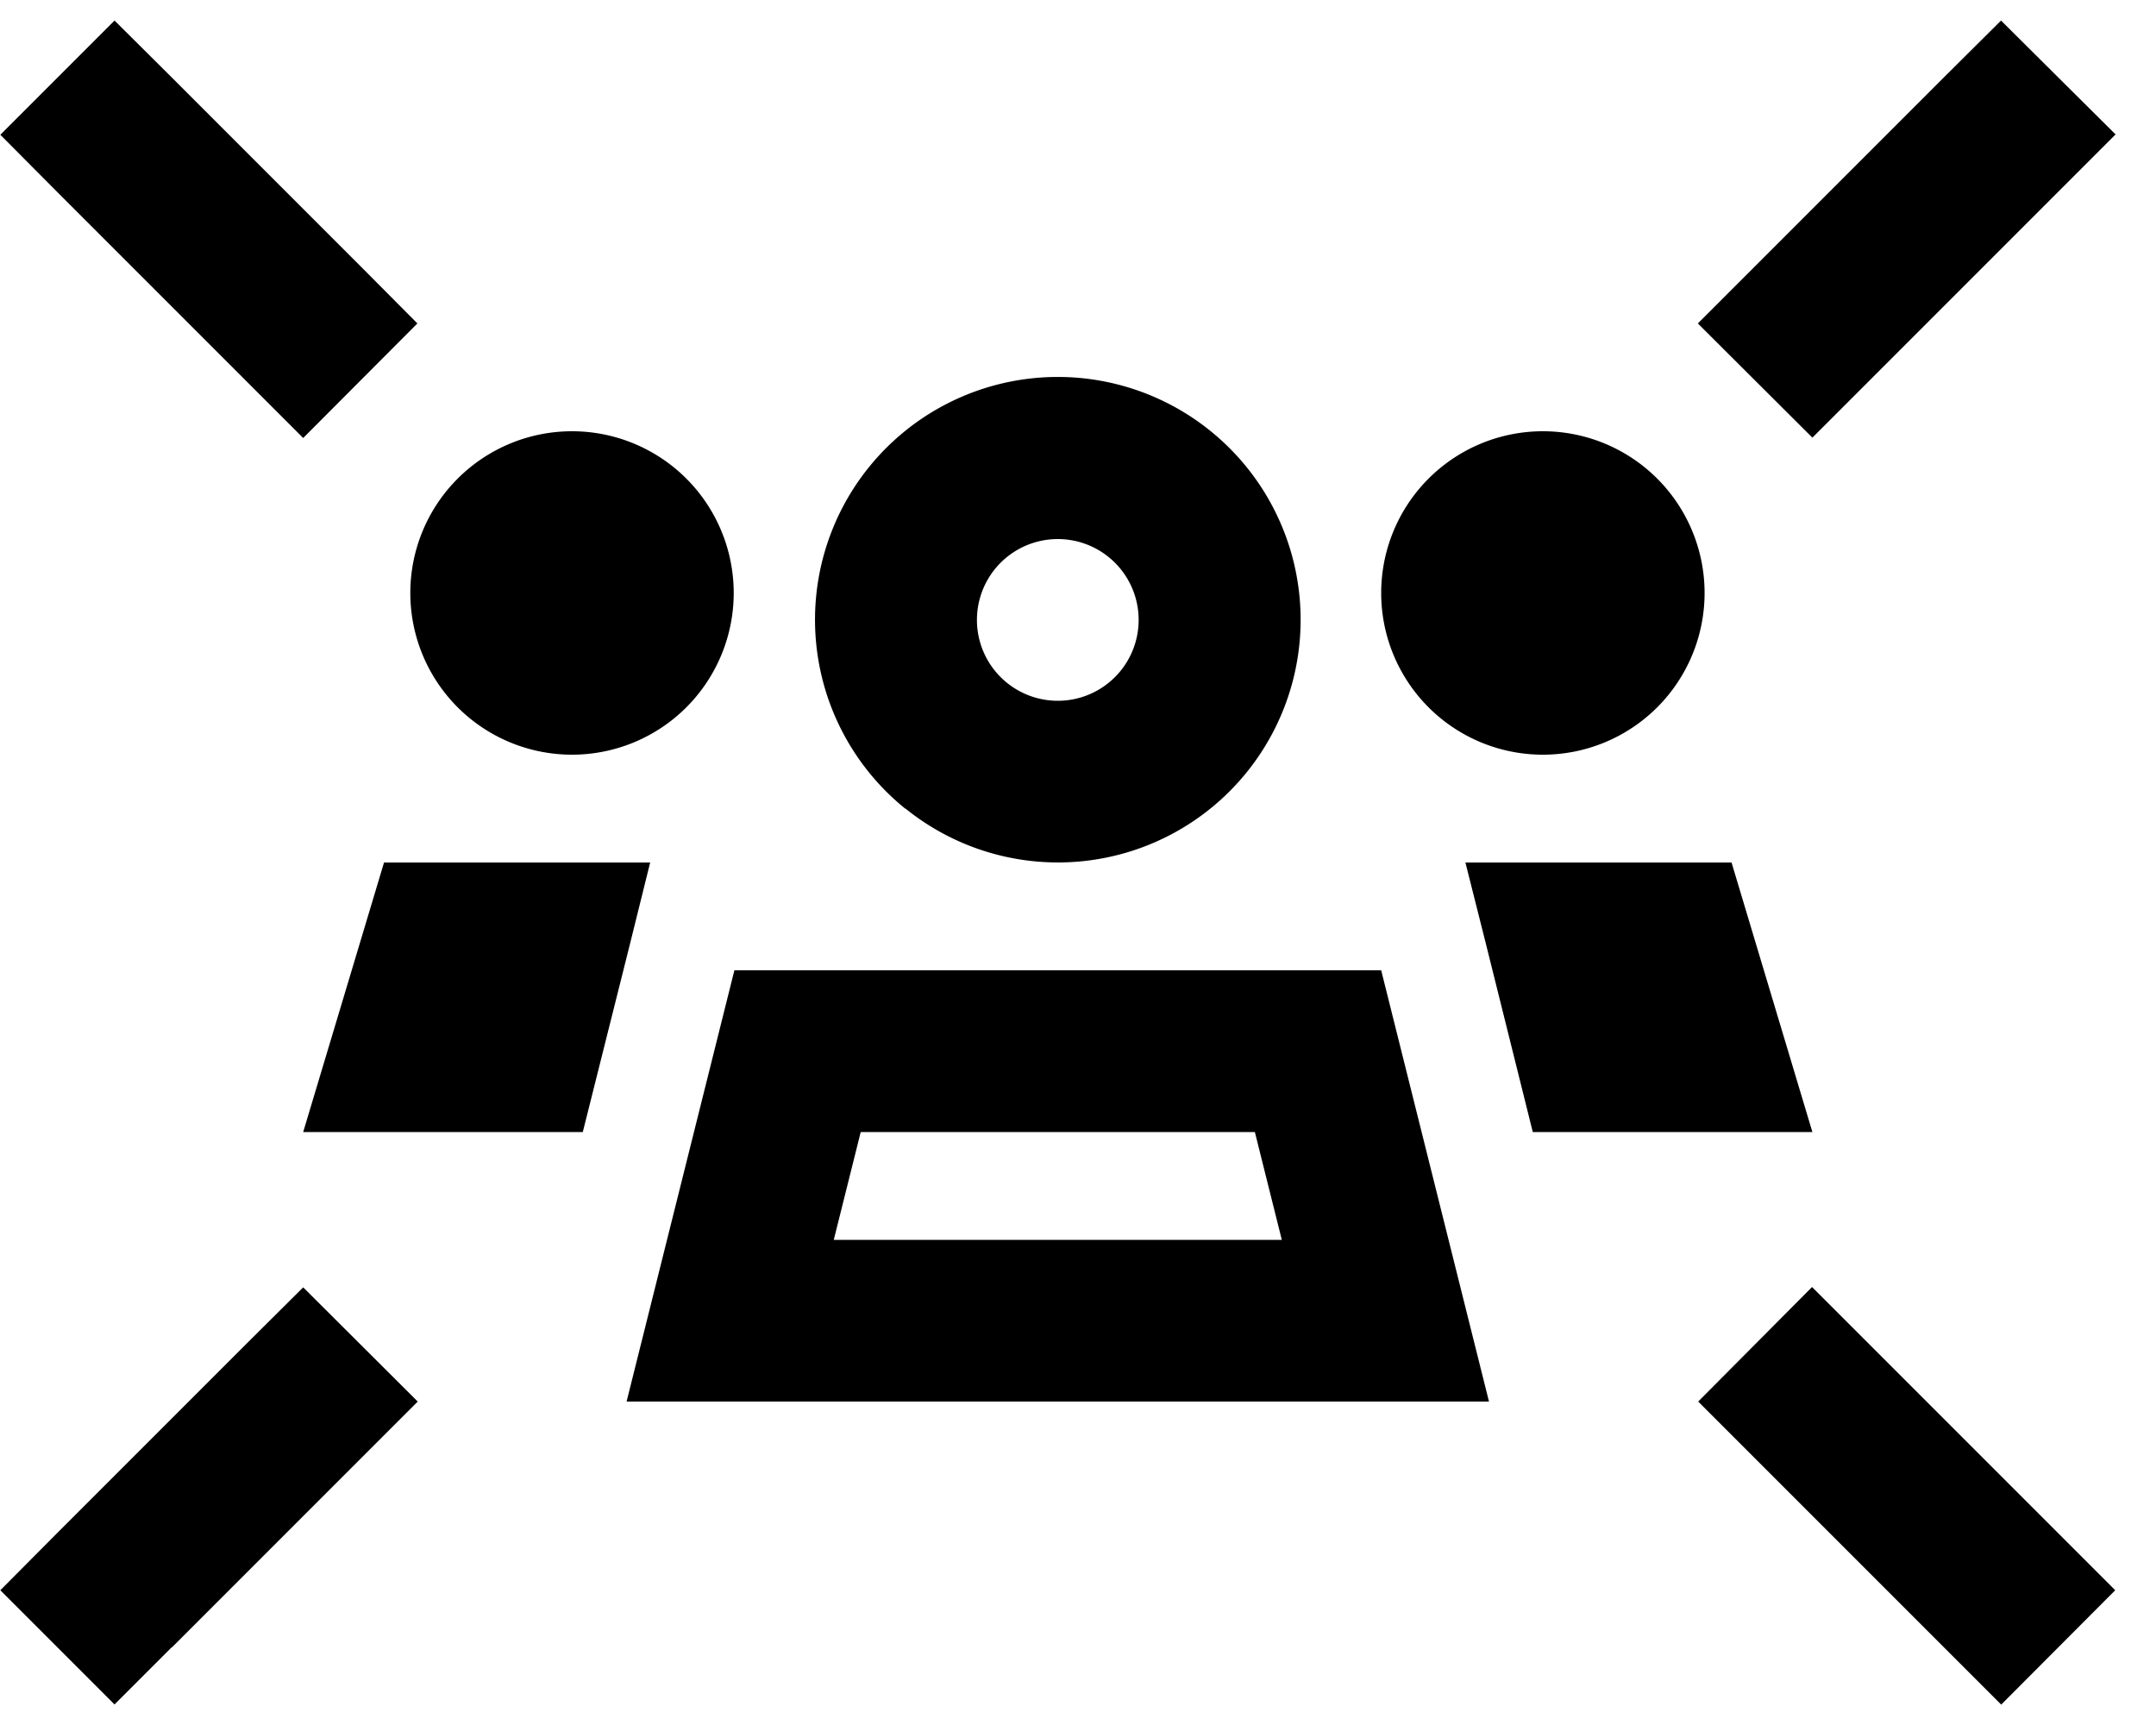
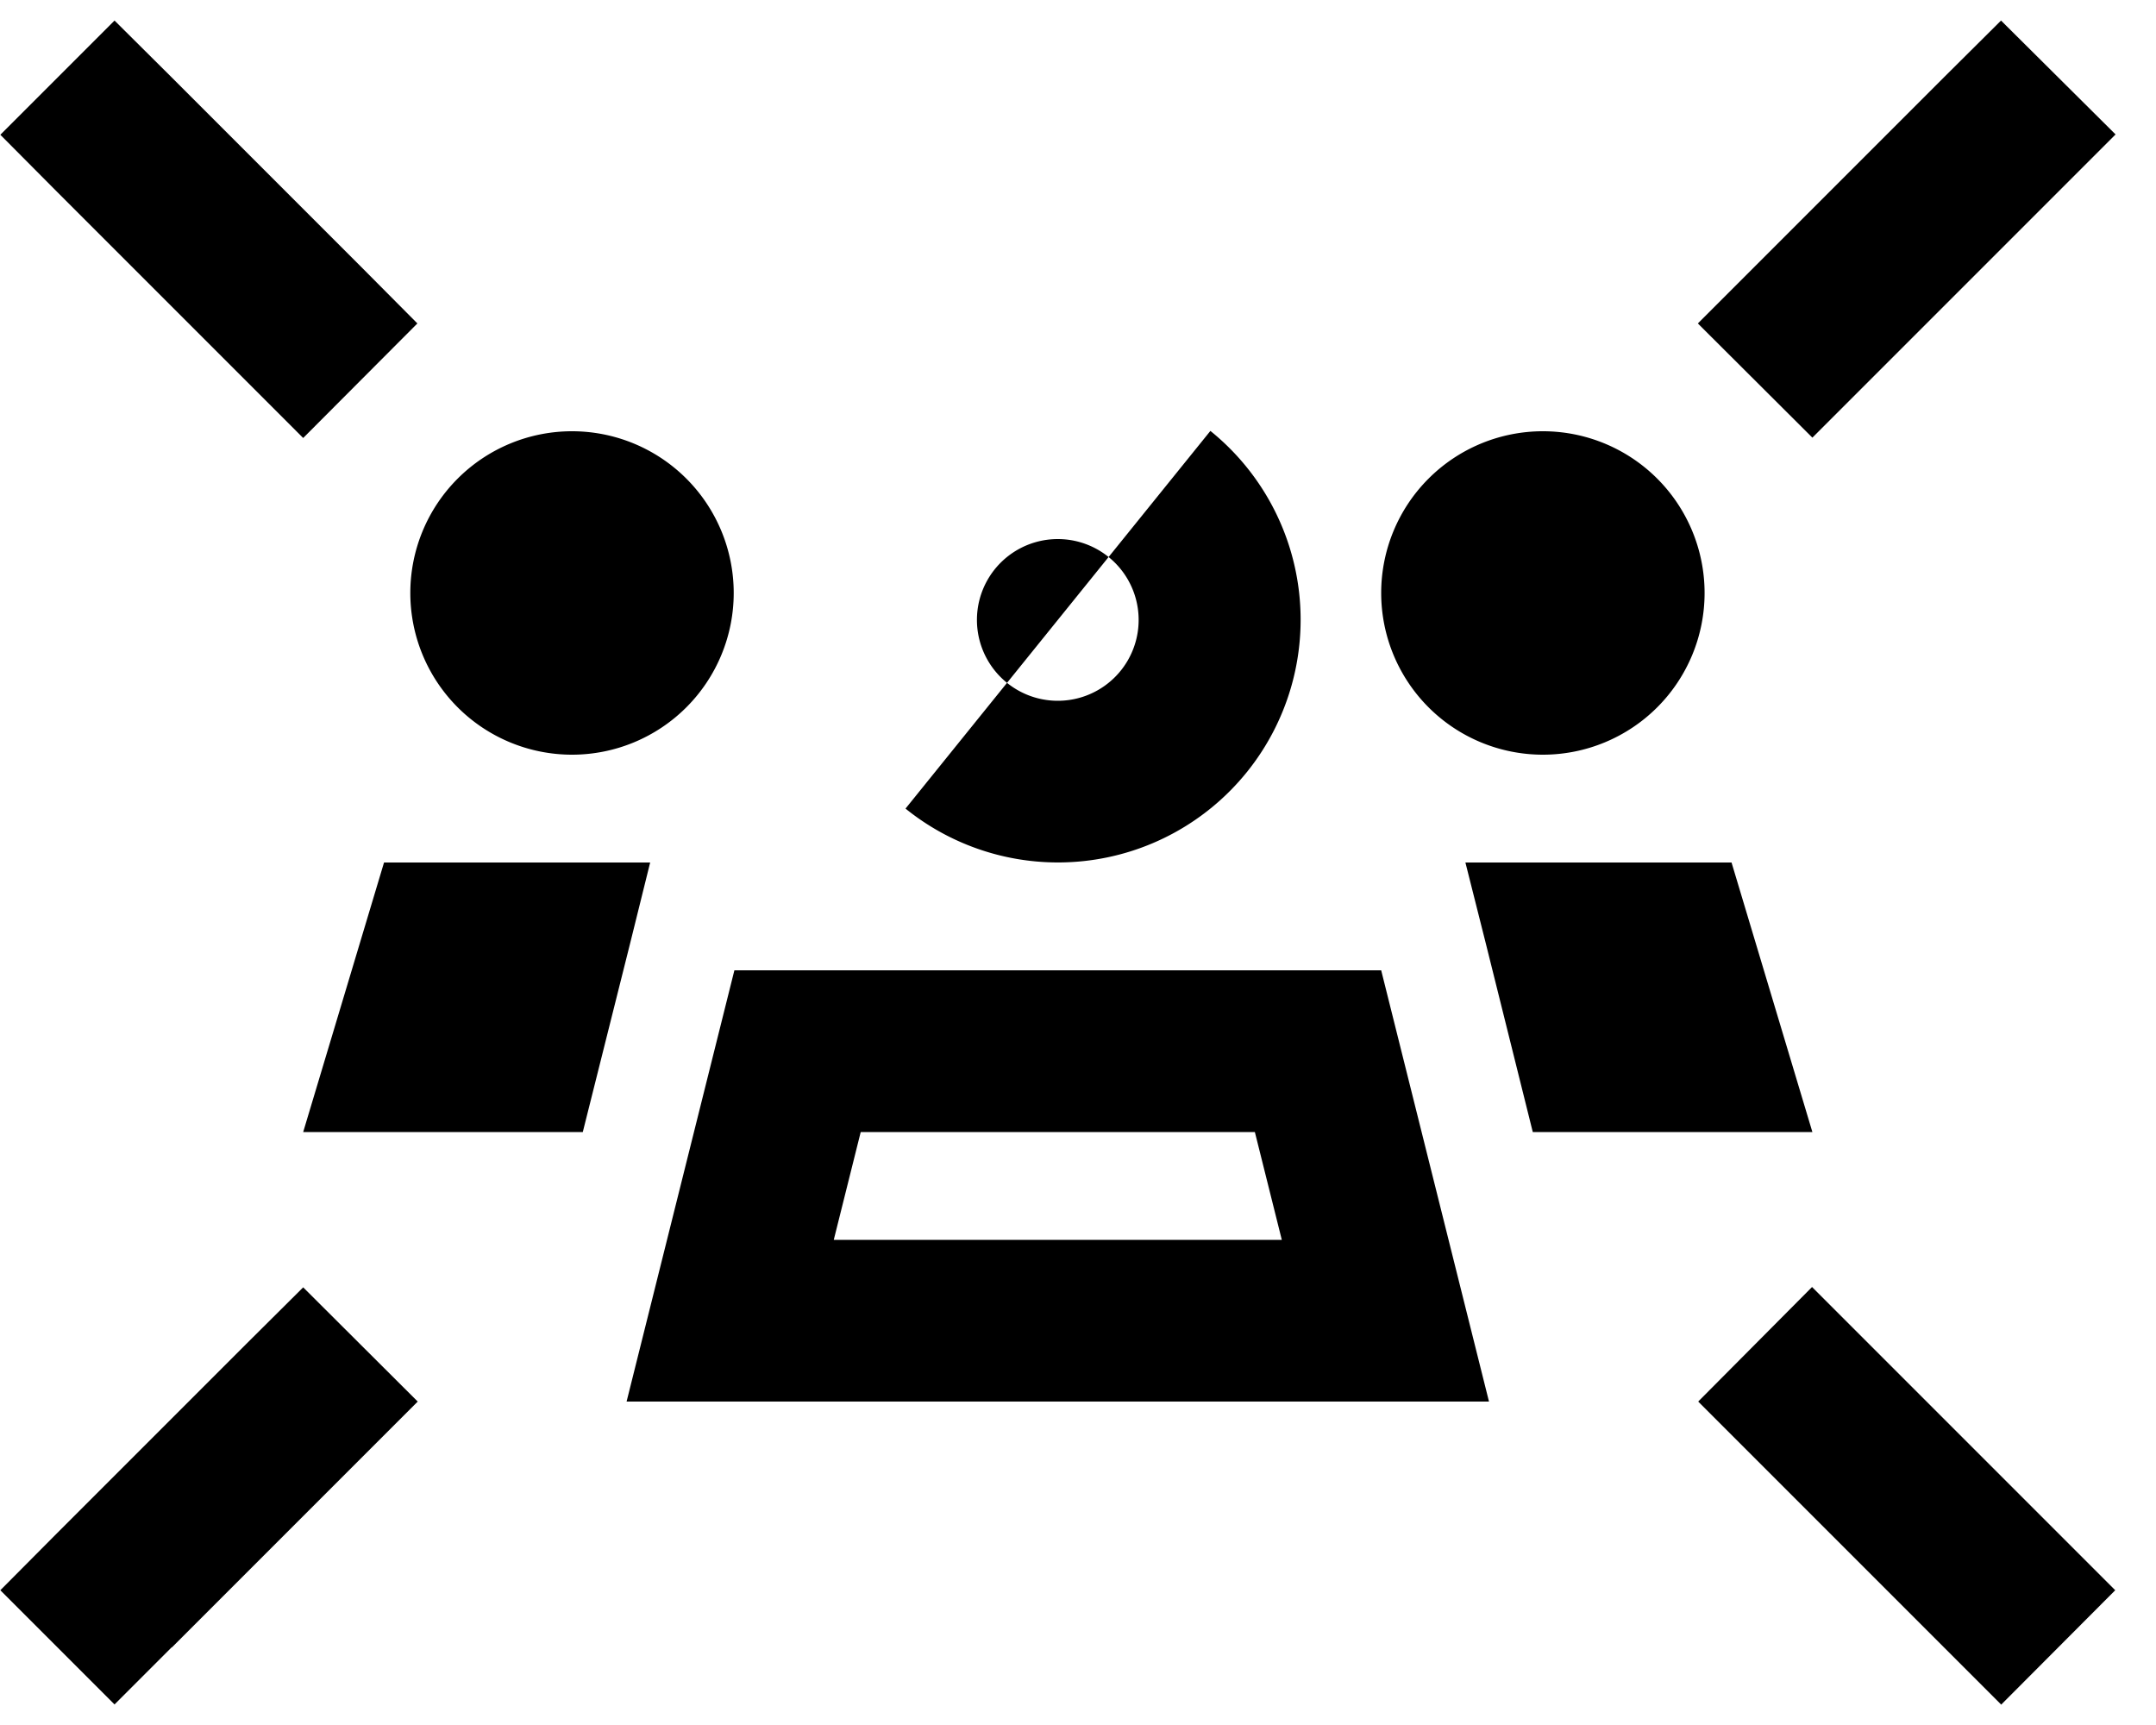
<svg xmlns="http://www.w3.org/2000/svg" viewBox="0 0 640 512">
-   <path d="M34 6.1L.1 40 17 57l56 56 17 17L123.9 96 107 79 51 23 34 6.1zm560 0L577 23 521 79l-17 17L538 129.9l17-17 56-56 17-17L594 6.1zM51 489l56-56 17-17L90 382.1 73 399 17 455 .1 472 34 505.9l17-17zm543 17L627.9 472l-17-17-56-56-17-17L504.1 416l17 17 56 56 17 17zM254.1 288H218l-20 80-12 48h49.5 157H442l-12-48-20-80H373.9 314 254.1zm1.4 48h117l8 32h-133l8-32zm13.3-96a72 72 0 1 0 90.5-112.1A72 72 0 1 0 268.7 240zM314 160a24 24 0 1 1 0 48 24 24 0 1 1 0-48zm200 96H435l6.1 24.2L455 336h83l-24-80zm-400 0L90 336h83L187 280.2 193 256H114zm55.8-32a48 48 0 1 0 0-96 48 48 0 1 0 0 96zM506 176a48 48 0 1 0 -96 0 48 48 0 1 0 96 0z" />
+   <path d="M34 6.1L.1 40 17 57l56 56 17 17L123.9 96 107 79 51 23 34 6.1zm560 0L577 23 521 79l-17 17L538 129.9l17-17 56-56 17-17L594 6.1zM51 489l56-56 17-17L90 382.1 73 399 17 455 .1 472 34 505.9l17-17zm543 17L627.9 472l-17-17-56-56-17-17L504.1 416l17 17 56 56 17 17zM254.1 288H218l-20 80-12 48h49.5 157H442l-12-48-20-80H373.9 314 254.1zm1.4 48h117l8 32h-133l8-32zm13.3-96a72 72 0 1 0 90.5-112.1zM314 160a24 24 0 1 1 0 48 24 24 0 1 1 0-48zm200 96H435l6.1 24.2L455 336h83l-24-80zm-400 0L90 336h83L187 280.2 193 256H114zm55.8-32a48 48 0 1 0 0-96 48 48 0 1 0 0 96zM506 176a48 48 0 1 0 -96 0 48 48 0 1 0 96 0z" />
</svg>